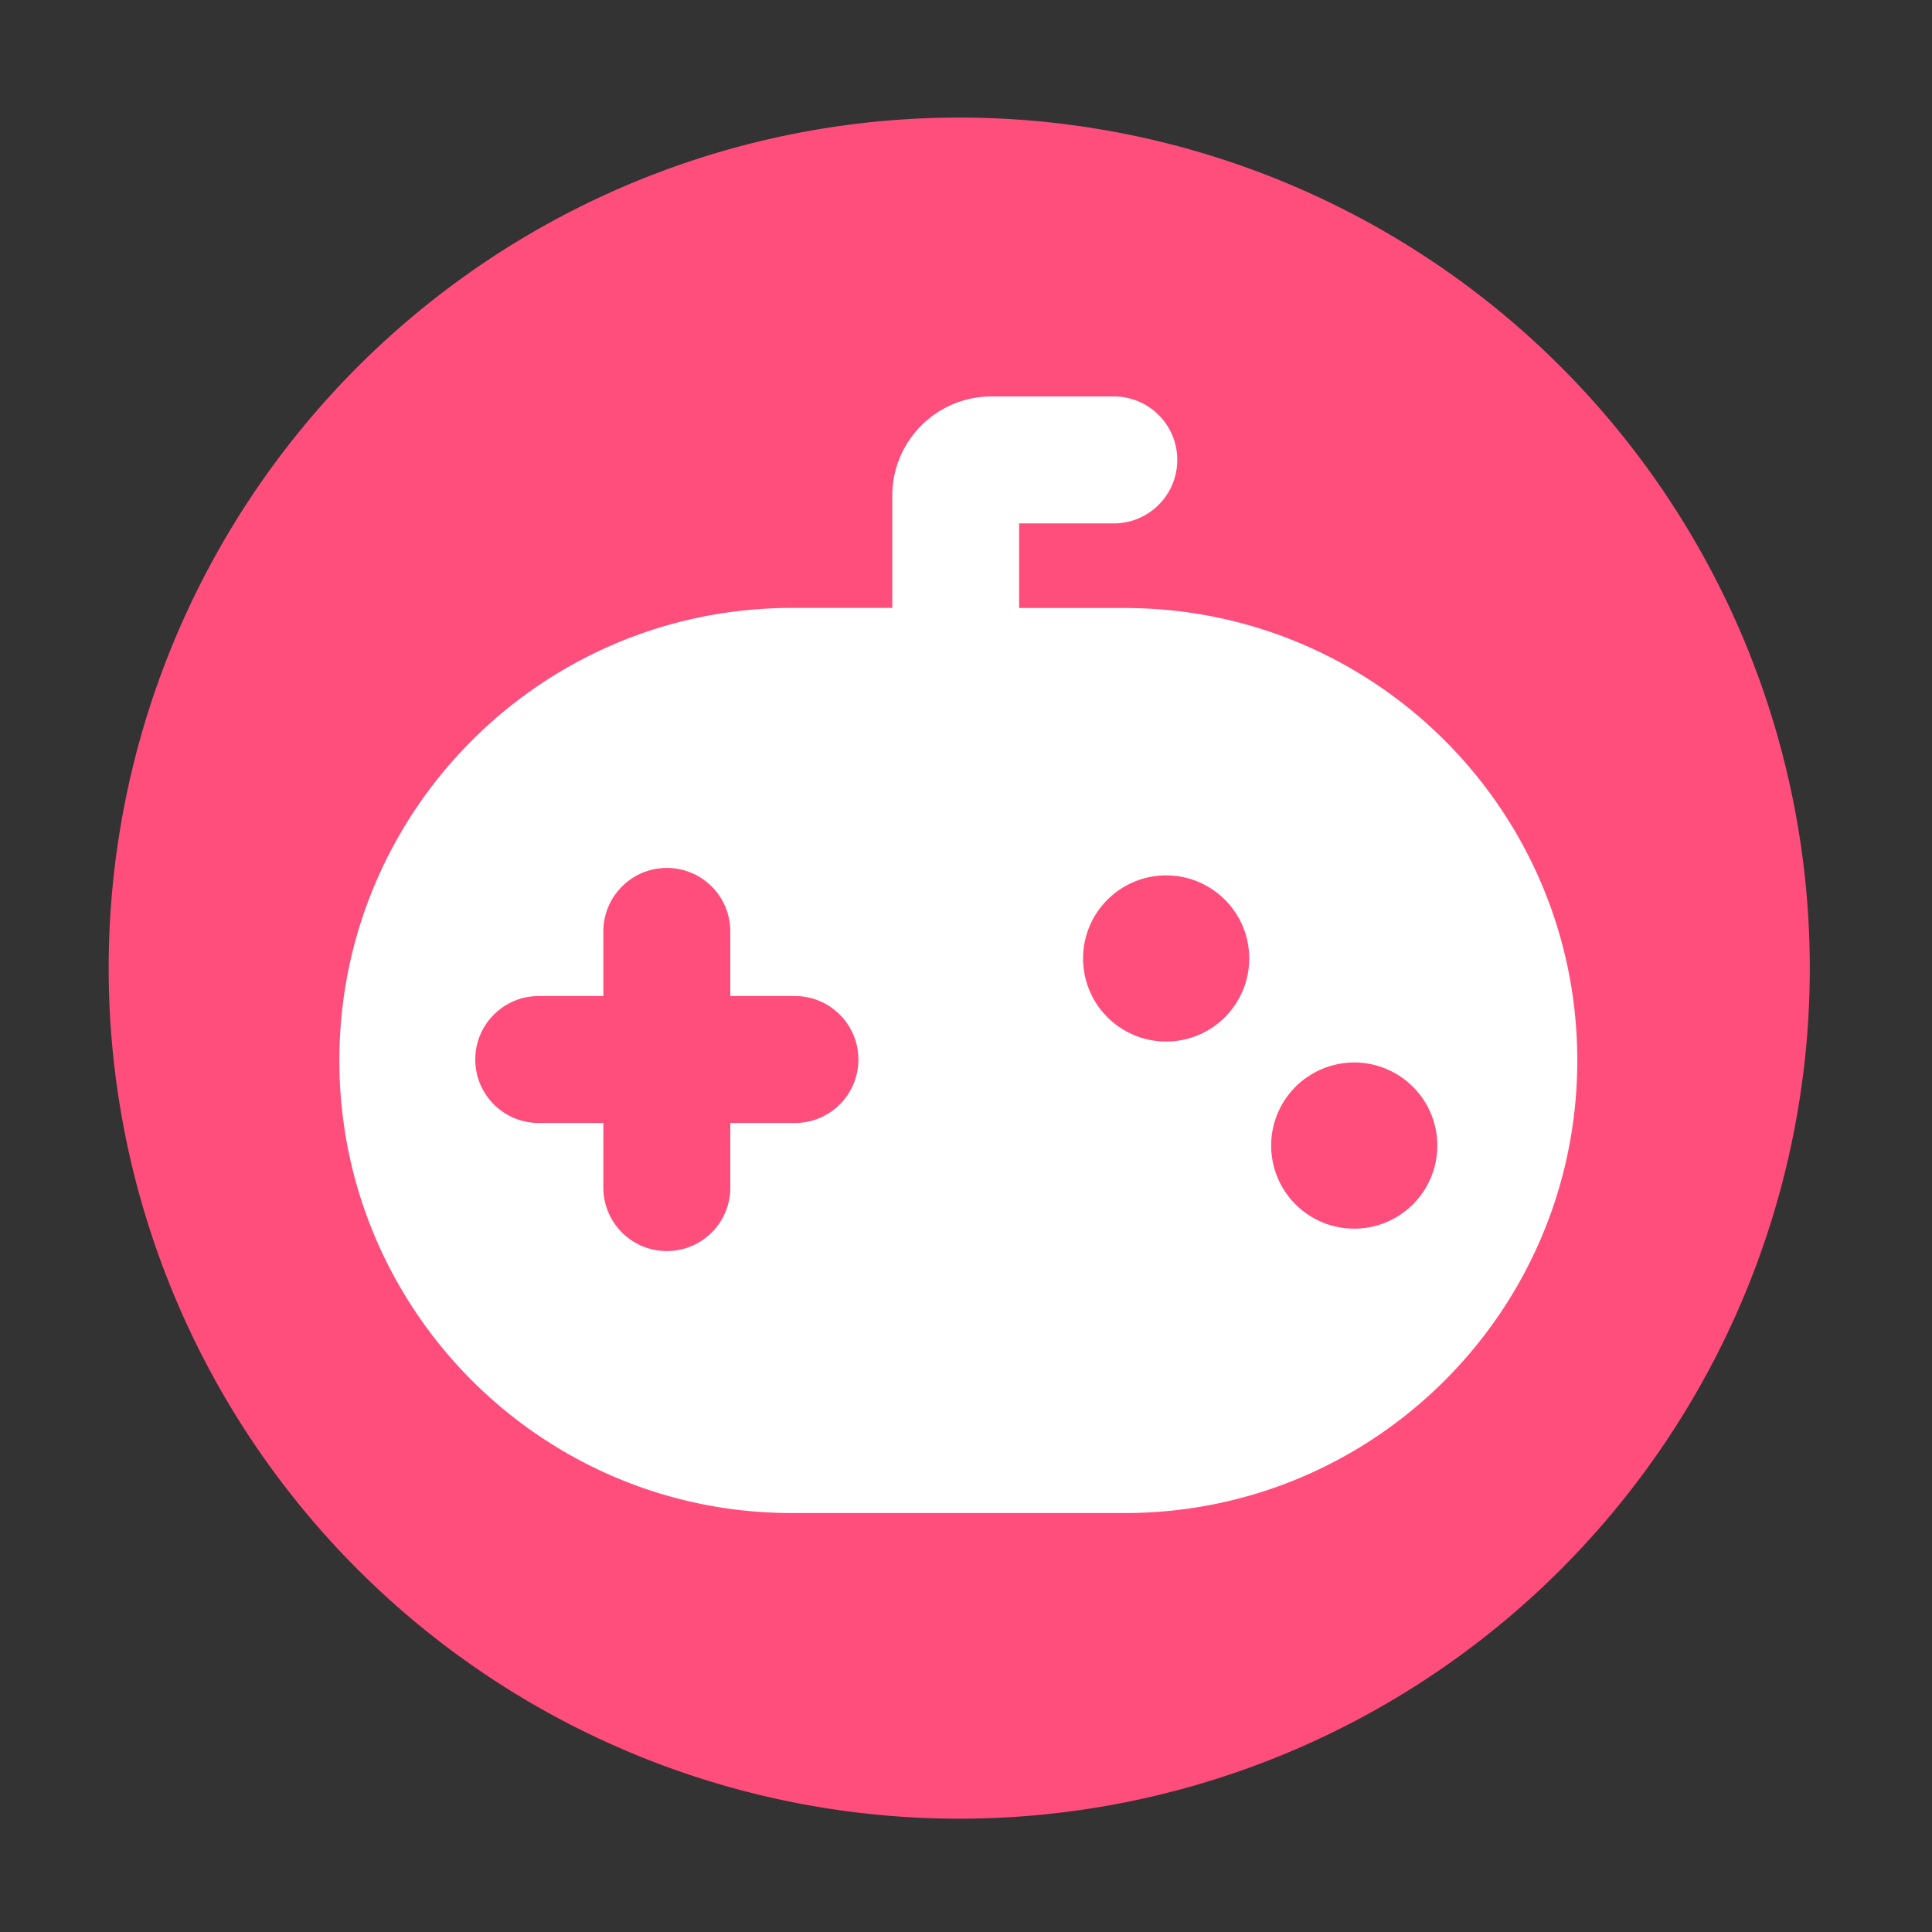
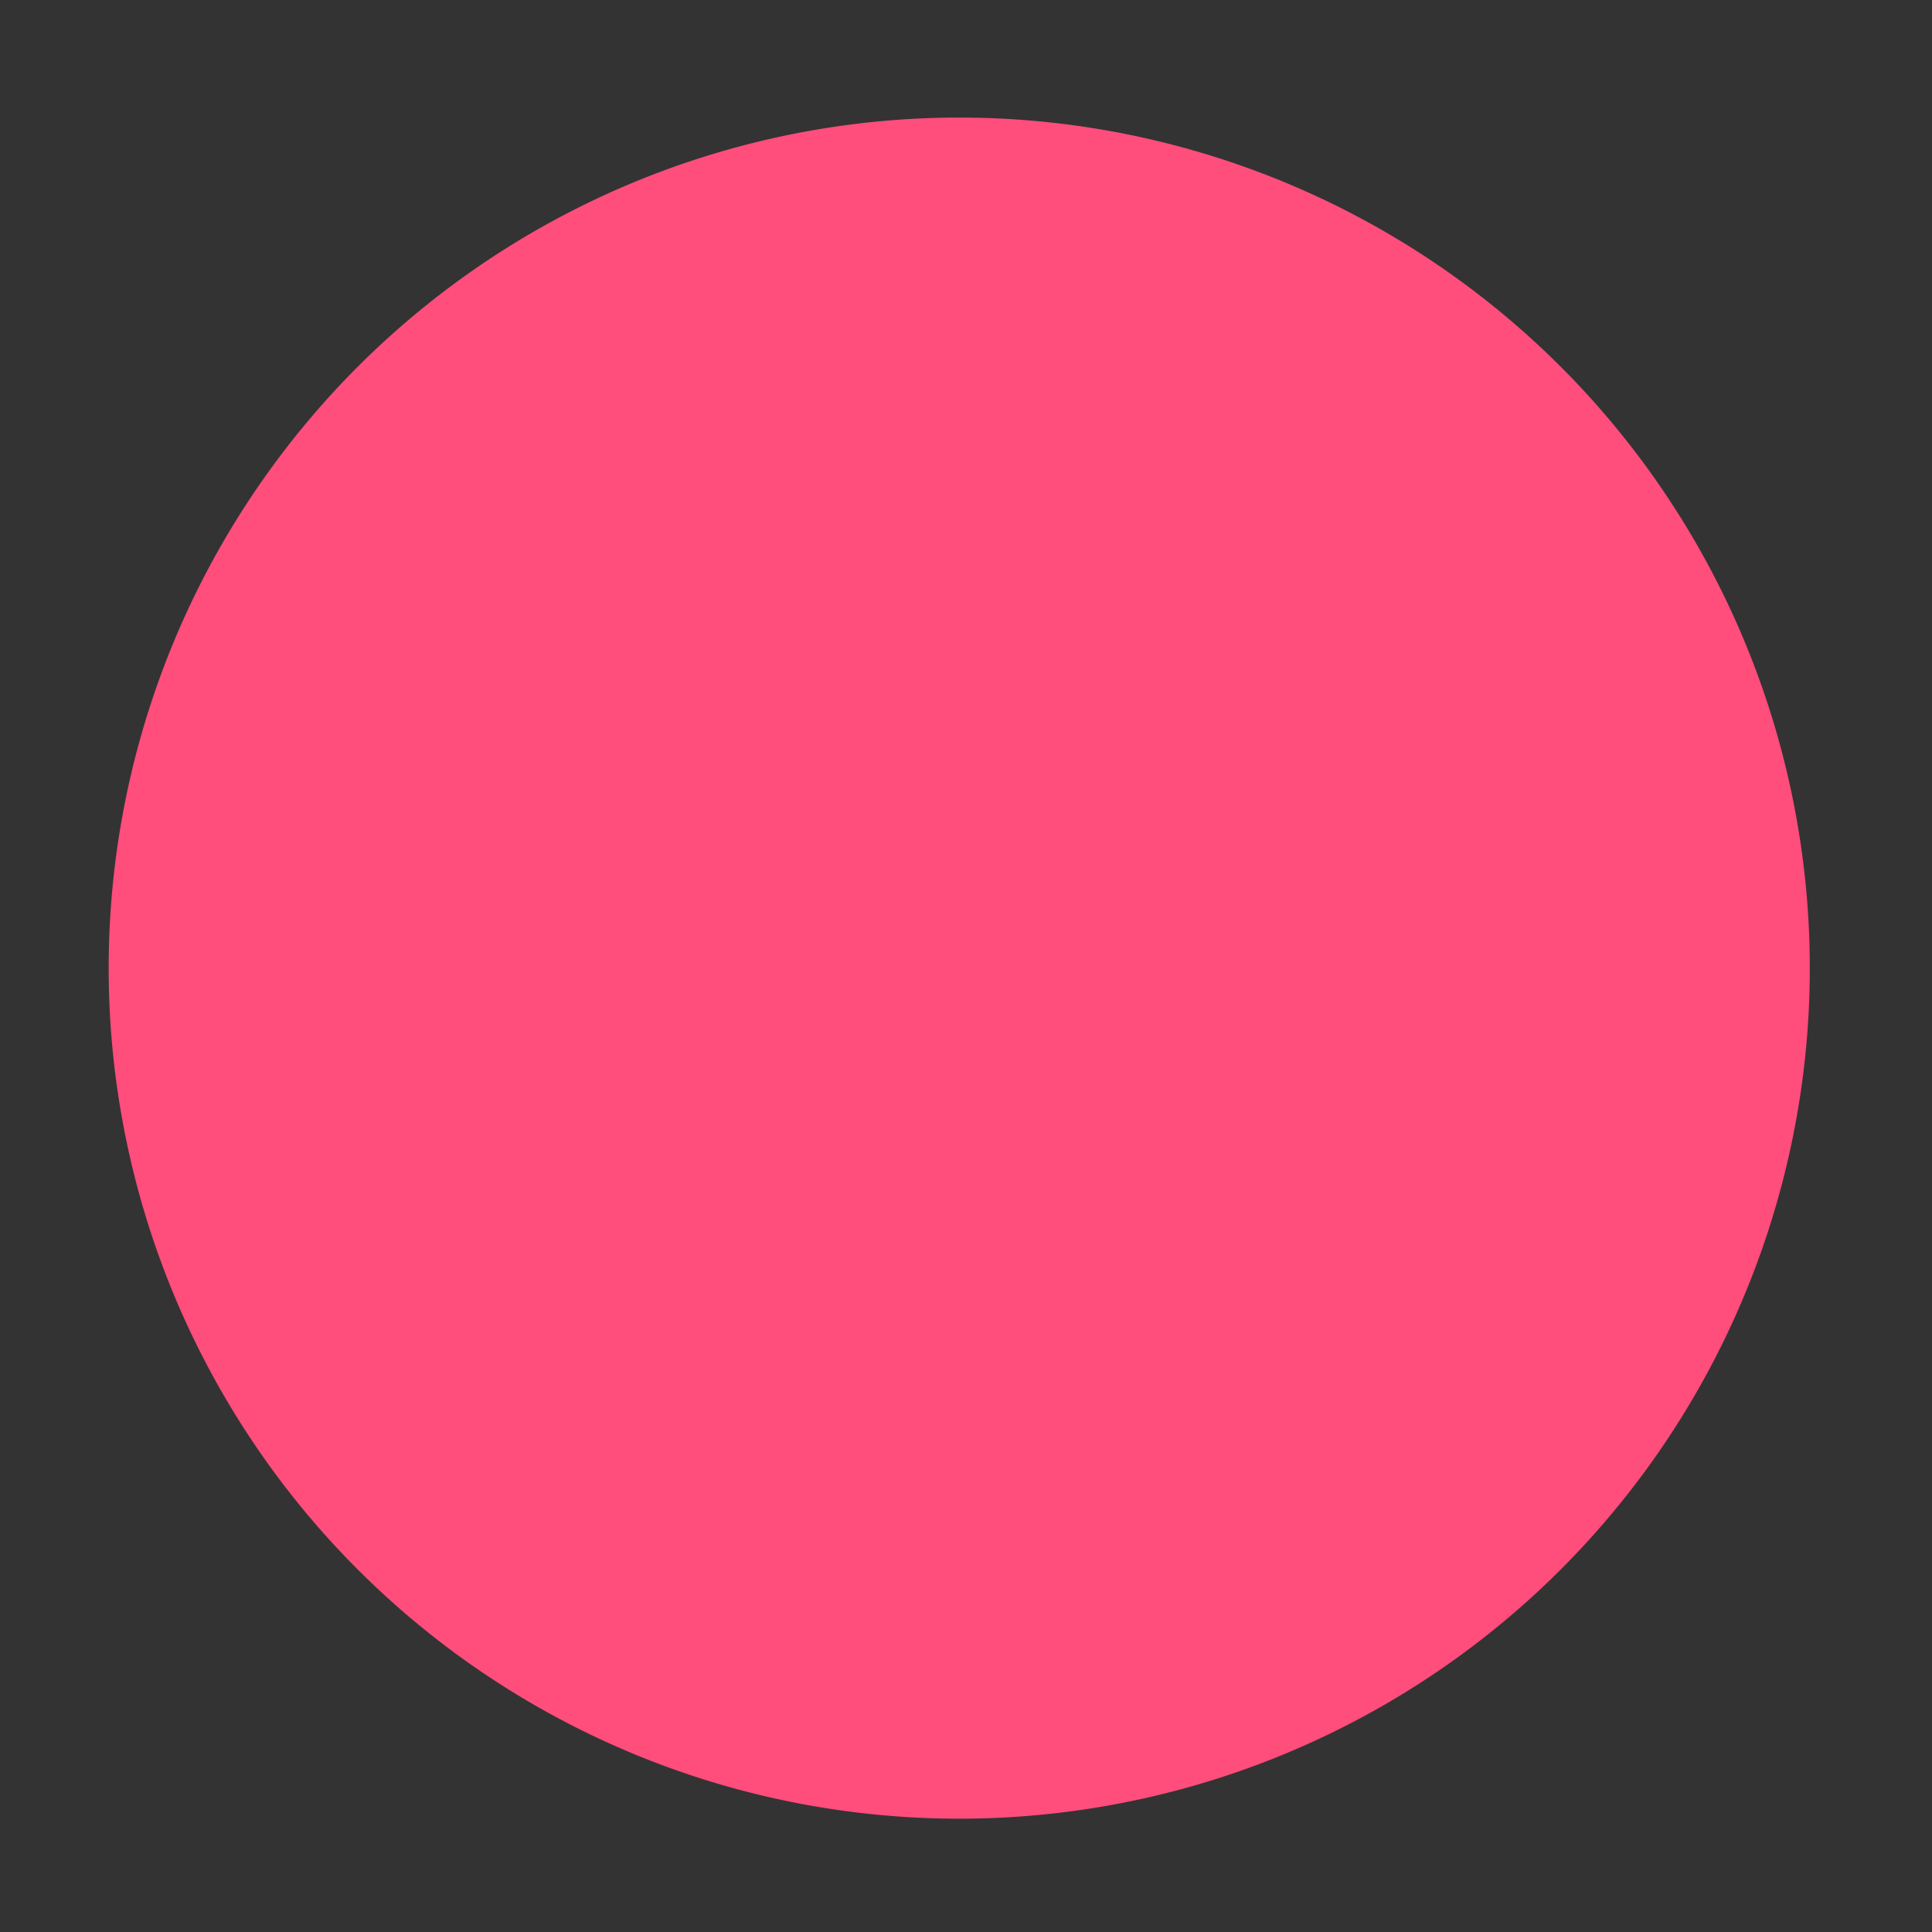
<svg xmlns="http://www.w3.org/2000/svg" t="1704965280753" class="icon" viewBox="0 0 1024 1024" version="1.1" p-id="11981" width="200" height="200">
  <rect x="0" y="0" width="1024" height="1024" fill="#333333" stroke="none" />
  <path d="M508.416 513.126m-450.816 0a450.816 450.816 0 1 0 901.632 0 450.816 450.816 0 1 0-901.632 0Z" fill="#FF4D7C" p-id="11982" />
-   <path d="M596.173 322.253H540.16v-44.851h50.176c18.586 0 33.638-15.053 33.638-33.638 0-18.586-15.053-33.638-33.638-33.638h-64.87c-28.979 0-52.531 23.552-52.531 52.531v59.546H419.738c-132.454 0-239.872 107.366-239.872 239.872 0 132.454 107.366 239.872 239.872 239.872h176.384c132.454 0 239.872-107.366 239.872-239.872 0.051-132.403-107.366-239.821-239.821-239.821zM421.376 595.2h-34.304v34.253c0 18.586-15.053 33.638-33.638 33.638-18.586 0-33.638-15.053-33.638-33.638v-34.253h-34.253c-18.586 0-33.638-15.053-33.638-33.638s15.053-33.638 33.638-33.638h34.253v-34.253c0-18.586 15.053-33.638 33.638-33.638 18.586 0 33.638 15.053 33.638 33.638v34.253h34.253c18.586 0 33.638 15.053 33.638 33.638s-15.053 33.638-33.587 33.638z m196.71-43.162a44.032 44.032 0 0 1-44.032-44.032c0-24.32 19.712-44.032 44.032-44.032s44.032 19.712 44.032 44.032a44.032 44.032 0 0 1-44.032 44.032z m99.686 99.174a44.032 44.032 0 0 1-44.032-44.032 44.032 44.032 0 0 1 44.032-44.032 44.032 44.032 0 0 1 44.032 44.032 44.032 44.032 0 0 1-44.032 44.032z" fill="#FFFFFF" p-id="11983" />
</svg>